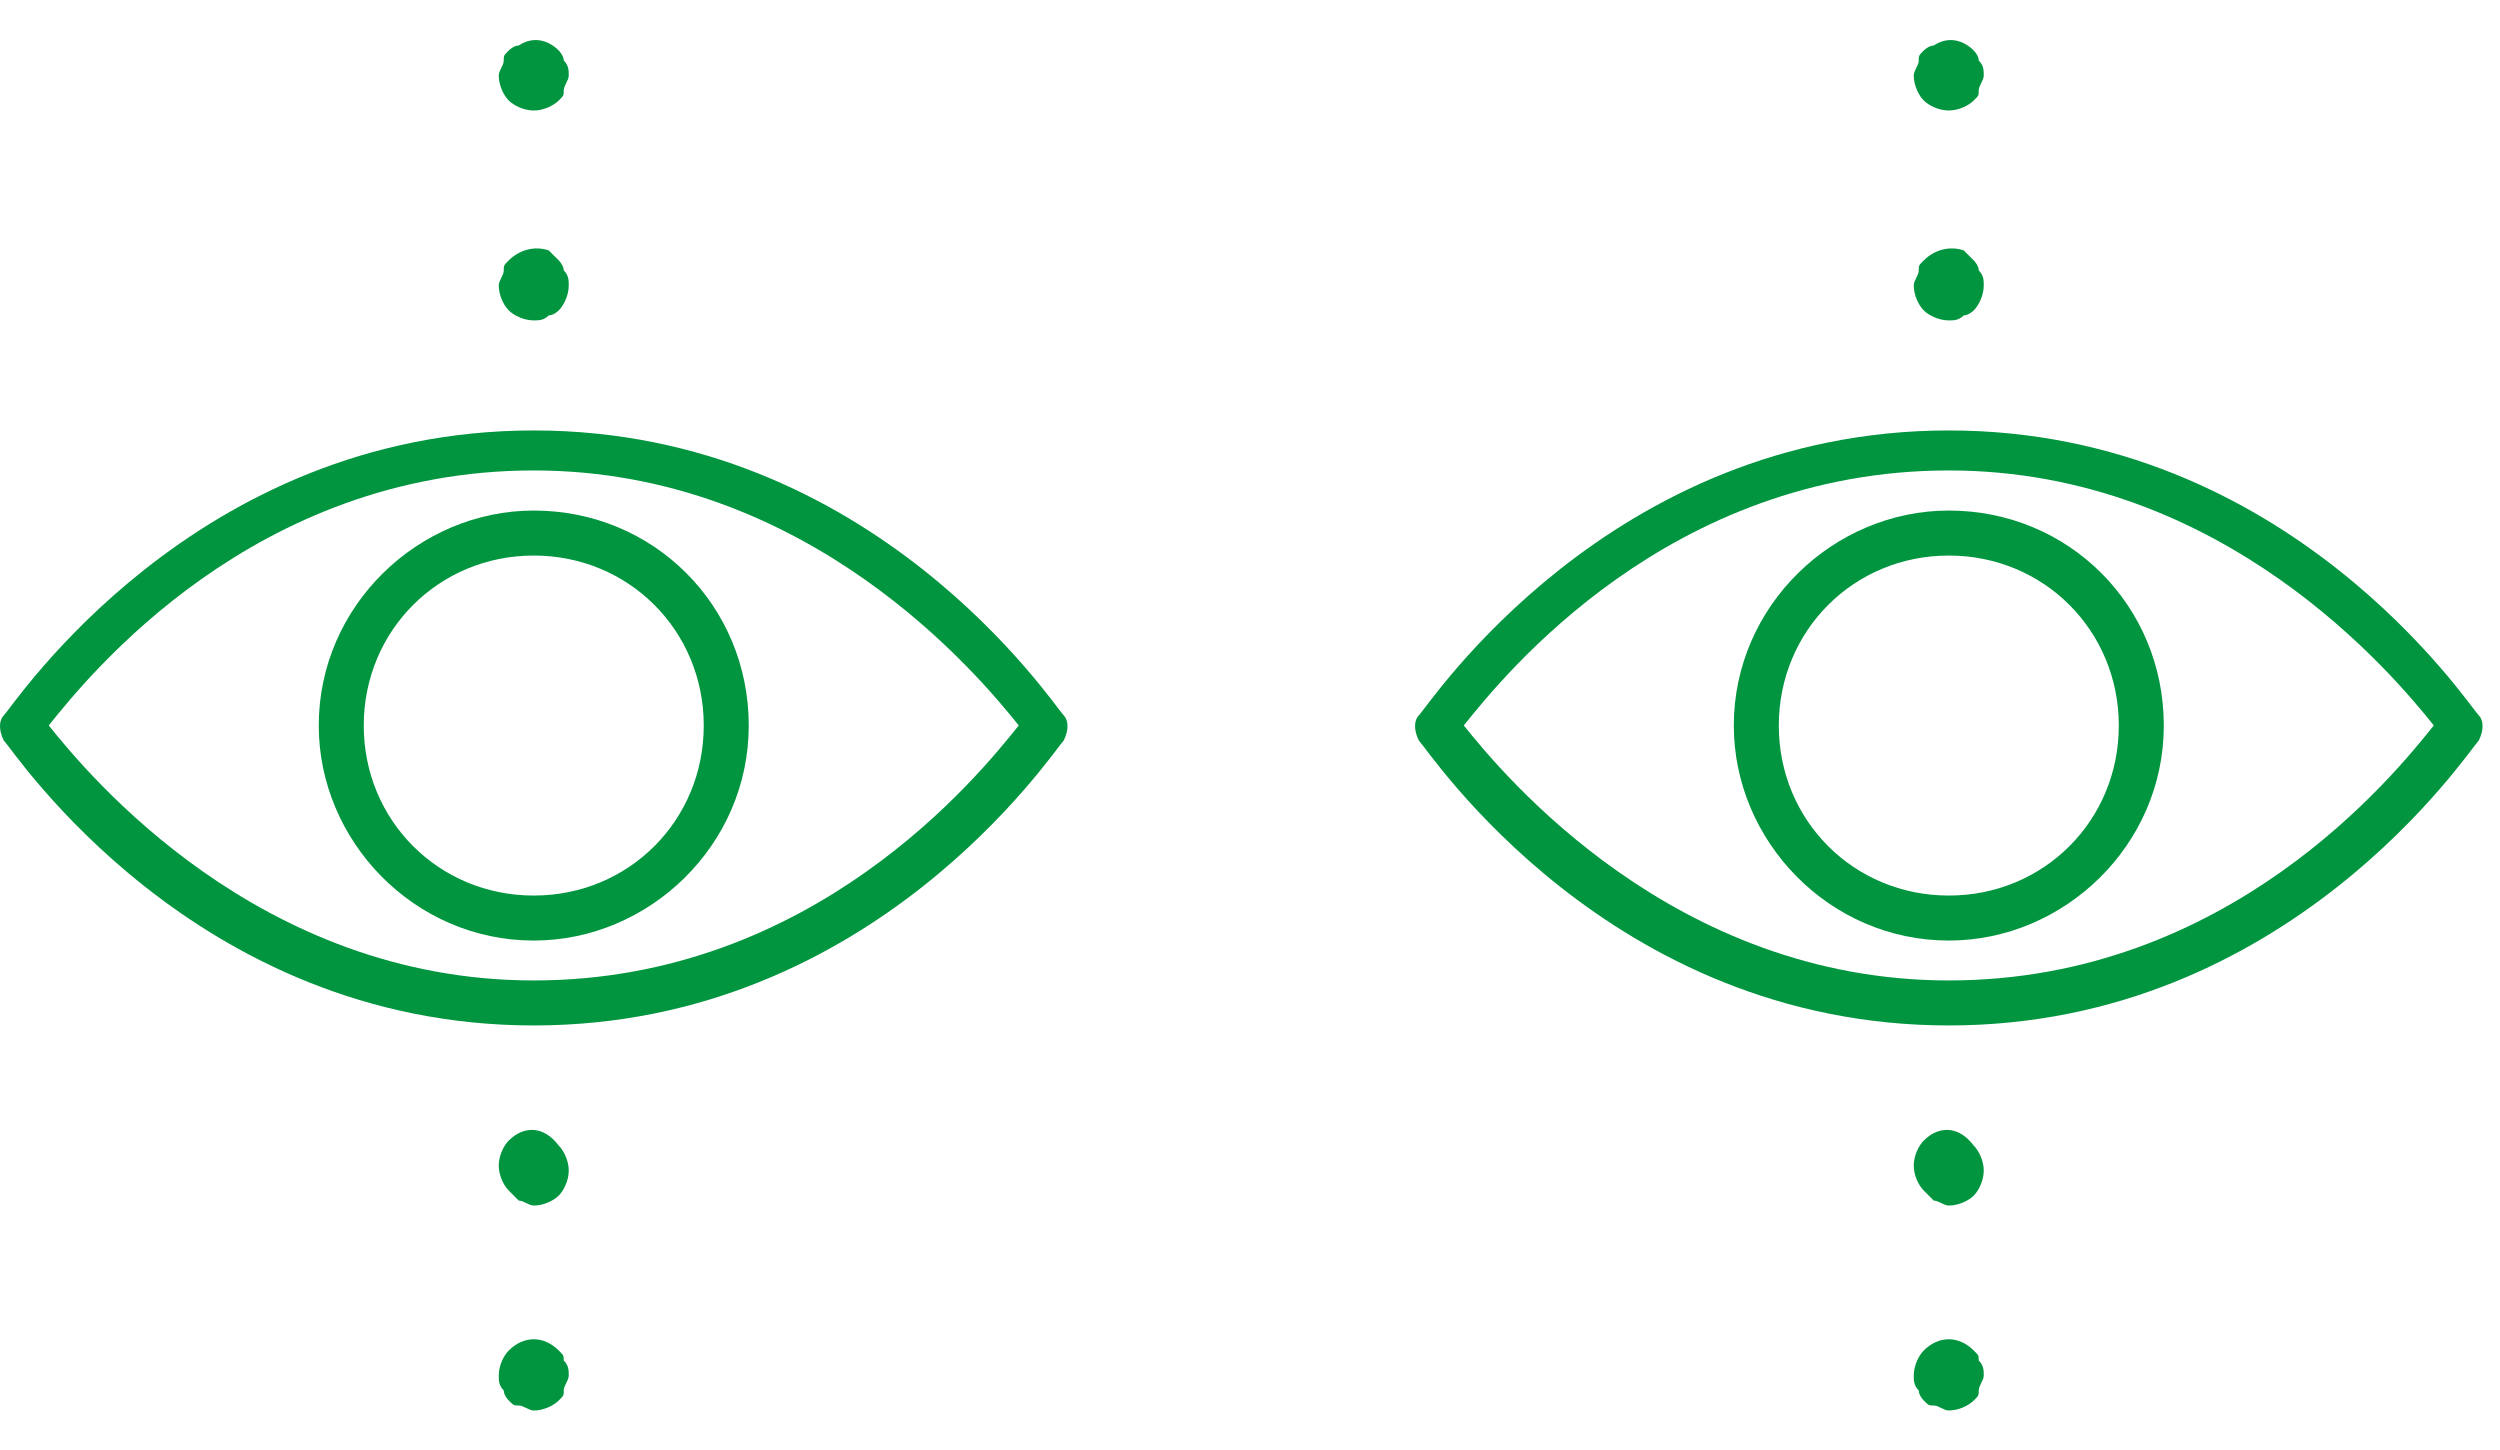
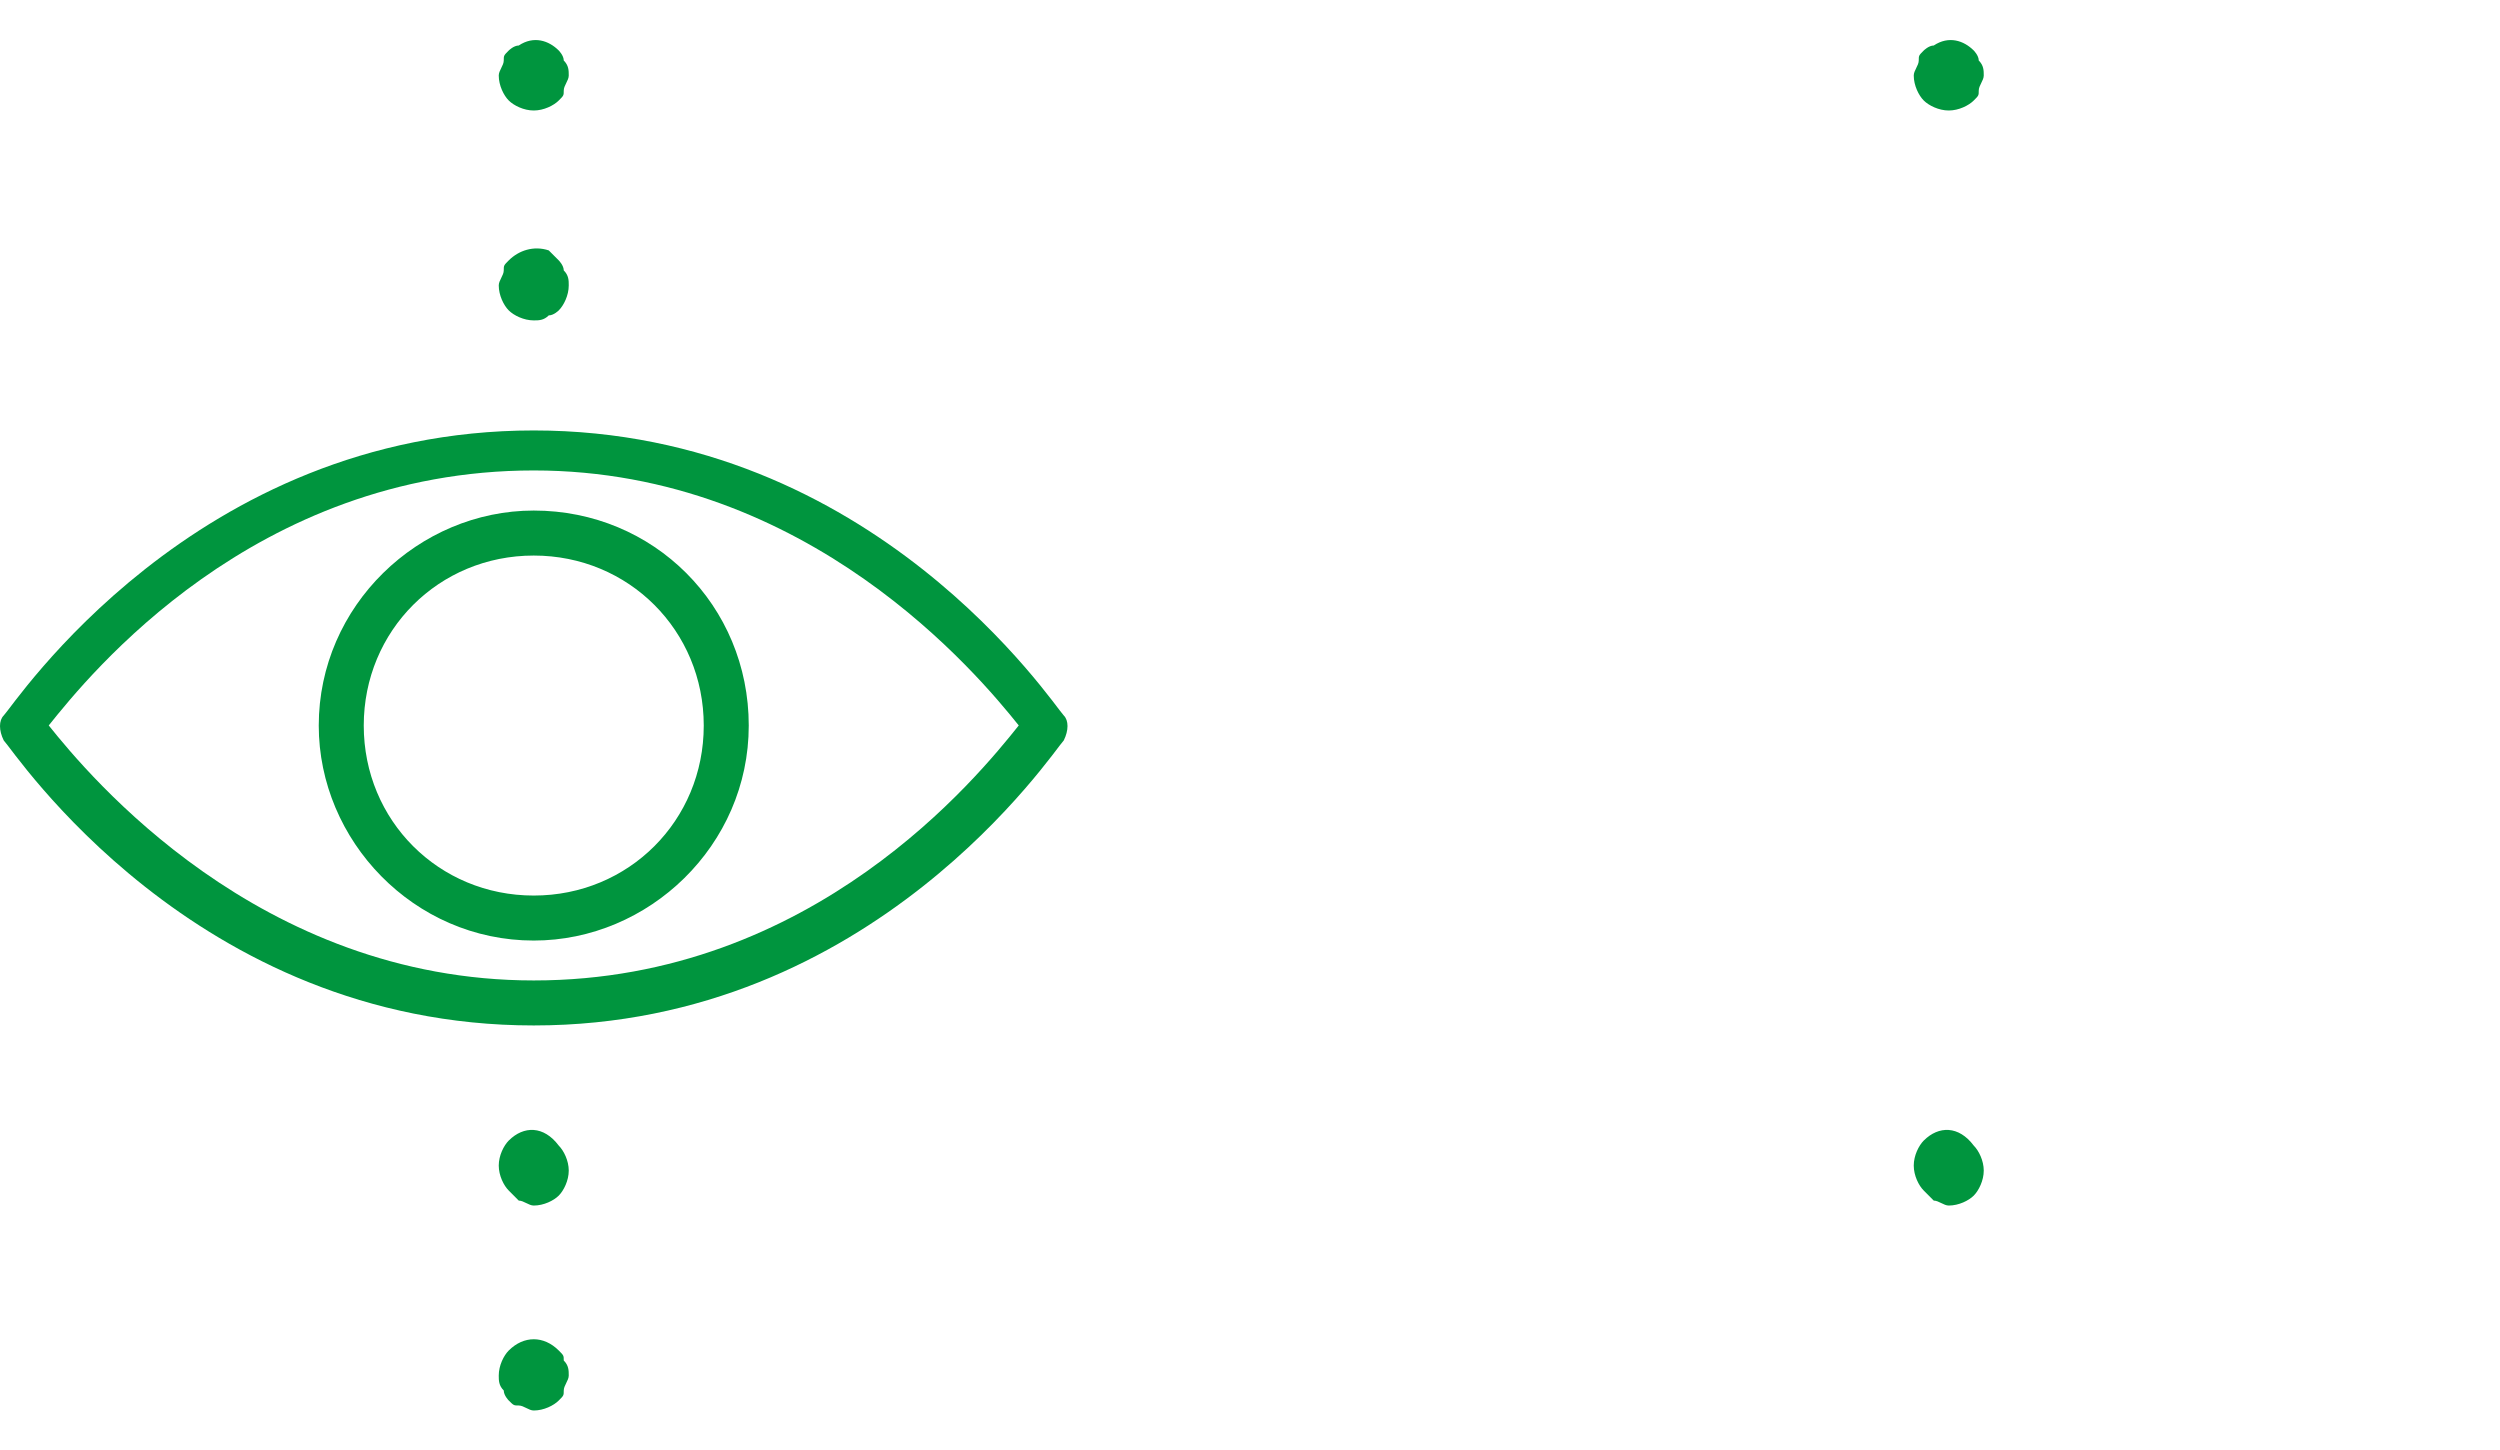
<svg xmlns="http://www.w3.org/2000/svg" fill="none" height="29" style="fill: none" viewBox="0 0 50 29" width="50">
  <path d="M10.675 8.609C3.875 8.609 0.275 14.109 0.075 14.309C-0.025 14.409 -0.025 14.609 0.075 14.809C0.275 15.009 3.875 20.509 10.675 20.509C17.475 20.509 21.075 15.009 21.275 14.809C21.375 14.609 21.375 14.409 21.275 14.309C21.075 14.109 17.475 8.609 10.675 8.609ZM10.675 19.609C5.175 19.609 1.775 15.509 0.975 14.509C1.775 13.509 5.075 9.409 10.675 9.409C16.175 9.409 19.575 13.509 20.375 14.509C19.575 15.509 16.275 19.609 10.675 19.609Z" fill="#00953e" />
  <path d="M10.675 10.211C8.375 10.211 6.375 12.111 6.375 14.511C6.375 16.811 8.275 18.811 10.675 18.811C12.975 18.811 14.975 16.911 14.975 14.511C14.975 12.111 13.075 10.211 10.675 10.211ZM10.675 17.911C8.775 17.911 7.275 16.411 7.275 14.511C7.275 12.611 8.775 11.111 10.675 11.111C12.575 11.111 14.075 12.611 14.075 14.511C14.075 16.411 12.575 17.911 10.675 17.911Z" fill="#00953e" />
-   <path d="M49.576 14.309C49.376 14.109 45.776 8.609 38.976 8.609C32.176 8.609 28.576 14.109 28.376 14.309C28.276 14.409 28.276 14.609 28.376 14.809C28.576 15.009 32.176 20.509 38.976 20.509C45.776 20.509 49.376 15.009 49.576 14.809C49.676 14.609 49.676 14.409 49.576 14.309ZM38.976 19.609C33.476 19.609 30.076 15.509 29.276 14.509C30.076 13.509 33.376 9.409 38.976 9.409C44.476 9.409 47.876 13.509 48.676 14.509C47.876 15.509 44.576 19.609 38.976 19.609Z" fill="#00953e" />
-   <path d="M38.976 10.211C36.676 10.211 34.676 12.111 34.676 14.511C34.676 16.811 36.576 18.811 38.976 18.811C41.276 18.811 43.276 16.911 43.276 14.511C43.276 12.111 41.376 10.211 38.976 10.211ZM38.976 17.911C37.076 17.911 35.576 16.411 35.576 14.511C35.576 12.611 37.076 11.111 38.976 11.111C40.876 11.111 42.376 12.611 42.376 14.511C42.376 16.411 40.876 17.911 38.976 17.911Z" fill="#00953e" />
  <path d="M10.675 2.21C10.875 2.21 11.075 2.11 11.175 2.01C11.275 1.91 11.275 1.91 11.275 1.81C11.275 1.71 11.375 1.61 11.375 1.51C11.375 1.41 11.375 1.31 11.275 1.21C11.275 1.11 11.175 1.01 11.175 1.01C10.975 0.81 10.675 0.71 10.375 0.91C10.275 0.91 10.175 1.01 10.175 1.01C10.075 1.11 10.075 1.11 10.075 1.21C10.075 1.31 9.975 1.41 9.975 1.51C9.975 1.71 10.075 1.91 10.175 2.01C10.275 2.11 10.475 2.21 10.675 2.21Z" fill="#00953e" />
  <path d="M10.675 6.408C10.775 6.408 10.875 6.408 10.975 6.308C11.075 6.308 11.175 6.208 11.175 6.208C11.275 6.108 11.375 5.908 11.375 5.708C11.375 5.608 11.375 5.508 11.275 5.408C11.275 5.308 11.175 5.208 11.175 5.208C11.075 5.108 11.075 5.108 10.975 5.008C10.675 4.908 10.375 5.008 10.175 5.208C10.075 5.308 10.075 5.308 10.075 5.408C10.075 5.508 9.975 5.608 9.975 5.708C9.975 5.908 10.075 6.108 10.175 6.208C10.275 6.308 10.475 6.408 10.675 6.408Z" fill="#00953e" />
  <path d="M10.175 22.811C10.075 22.912 9.975 23.111 9.975 23.311C9.975 23.512 10.075 23.712 10.175 23.811C10.275 23.912 10.275 23.912 10.375 24.012C10.475 24.012 10.575 24.111 10.675 24.111C10.875 24.111 11.075 24.012 11.175 23.912C11.275 23.811 11.375 23.611 11.375 23.412C11.375 23.212 11.275 23.012 11.175 22.912C10.875 22.512 10.475 22.512 10.175 22.811Z" fill="#00953e" />
  <path d="M11.175 27.01C10.875 26.71 10.475 26.71 10.175 27.01C10.075 27.11 9.975 27.31 9.975 27.51C9.975 27.61 9.975 27.71 10.075 27.81C10.075 27.91 10.175 28.01 10.175 28.01C10.275 28.11 10.275 28.11 10.375 28.11C10.475 28.11 10.575 28.21 10.675 28.21C10.875 28.21 11.075 28.11 11.175 28.01C11.275 27.91 11.275 27.91 11.275 27.81C11.275 27.71 11.375 27.61 11.375 27.51C11.375 27.41 11.375 27.31 11.275 27.21C11.275 27.11 11.275 27.11 11.175 27.01Z" fill="#00953e" />
  <path d="M38.975 2.21C39.175 2.21 39.375 2.11 39.475 2.01C39.575 1.91 39.575 1.91 39.575 1.81C39.575 1.71 39.675 1.61 39.675 1.51C39.675 1.41 39.675 1.31 39.575 1.21C39.575 1.11 39.475 1.01 39.475 1.01C39.275 0.81 38.975 0.71 38.675 0.91C38.575 0.91 38.475 1.01 38.475 1.01C38.375 1.11 38.375 1.11 38.375 1.21C38.375 1.31 38.275 1.41 38.275 1.51C38.275 1.71 38.375 1.91 38.475 2.01C38.575 2.11 38.775 2.21 38.975 2.21Z" fill="#00953e" />
-   <path d="M38.975 6.408C39.075 6.408 39.175 6.408 39.275 6.308C39.375 6.308 39.475 6.208 39.475 6.208C39.575 6.108 39.675 5.908 39.675 5.708C39.675 5.608 39.675 5.508 39.575 5.408C39.575 5.308 39.475 5.208 39.475 5.208C39.375 5.108 39.375 5.108 39.275 5.008C38.975 4.908 38.675 5.008 38.475 5.208C38.375 5.308 38.375 5.308 38.375 5.408C38.375 5.508 38.275 5.608 38.275 5.708C38.275 5.908 38.375 6.108 38.475 6.208C38.575 6.308 38.775 6.408 38.975 6.408Z" fill="#00953e" />
  <path d="M38.475 22.811C38.375 22.912 38.275 23.111 38.275 23.311C38.275 23.512 38.375 23.712 38.475 23.811C38.575 23.912 38.575 23.912 38.675 24.012C38.775 24.012 38.875 24.111 38.975 24.111C39.175 24.111 39.375 24.012 39.475 23.912C39.575 23.811 39.675 23.611 39.675 23.412C39.675 23.212 39.575 23.012 39.475 22.912C39.175 22.512 38.775 22.512 38.475 22.811Z" fill="#00953e" />
-   <path d="M39.475 27.01C39.175 26.71 38.775 26.71 38.475 27.01C38.375 27.11 38.275 27.31 38.275 27.51C38.275 27.61 38.275 27.71 38.375 27.81C38.375 27.91 38.475 28.01 38.475 28.01C38.575 28.11 38.575 28.11 38.675 28.11C38.775 28.11 38.875 28.21 38.975 28.21C39.175 28.21 39.375 28.11 39.475 28.01C39.575 27.91 39.575 27.91 39.575 27.81C39.575 27.71 39.675 27.61 39.675 27.51C39.675 27.41 39.675 27.31 39.575 27.21C39.575 27.11 39.575 27.11 39.475 27.01Z" fill="#00953e" />
</svg>